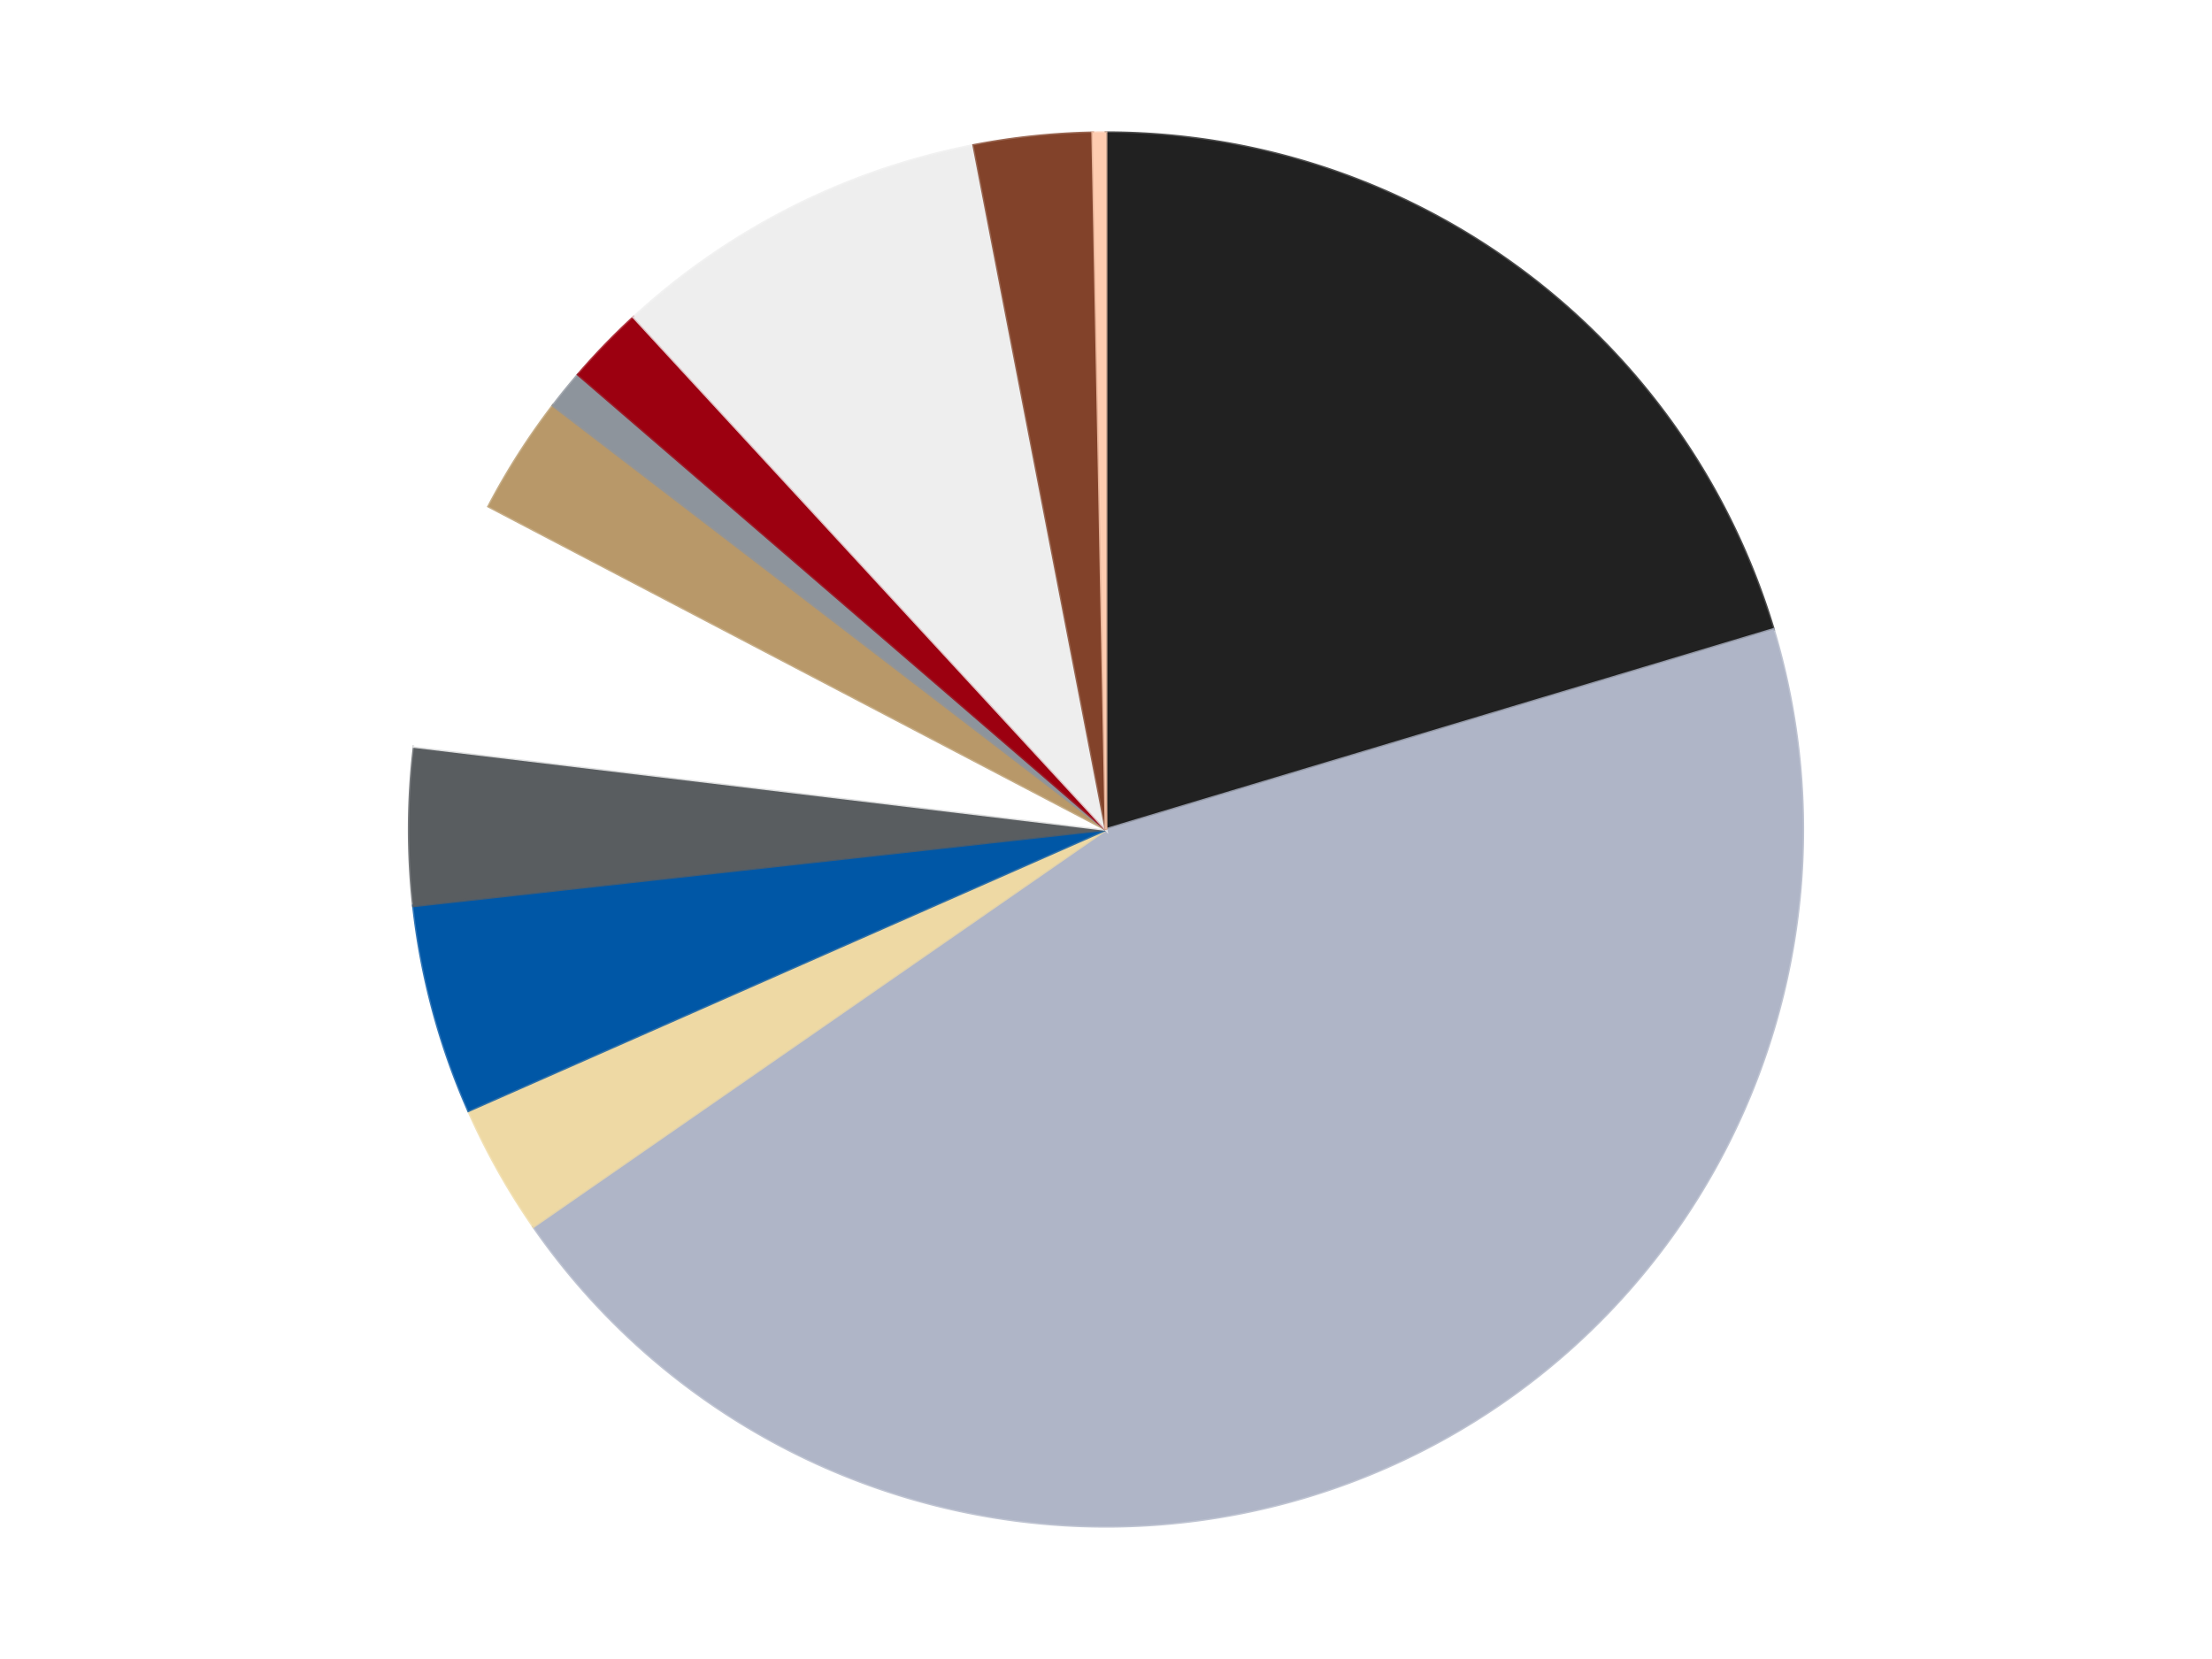
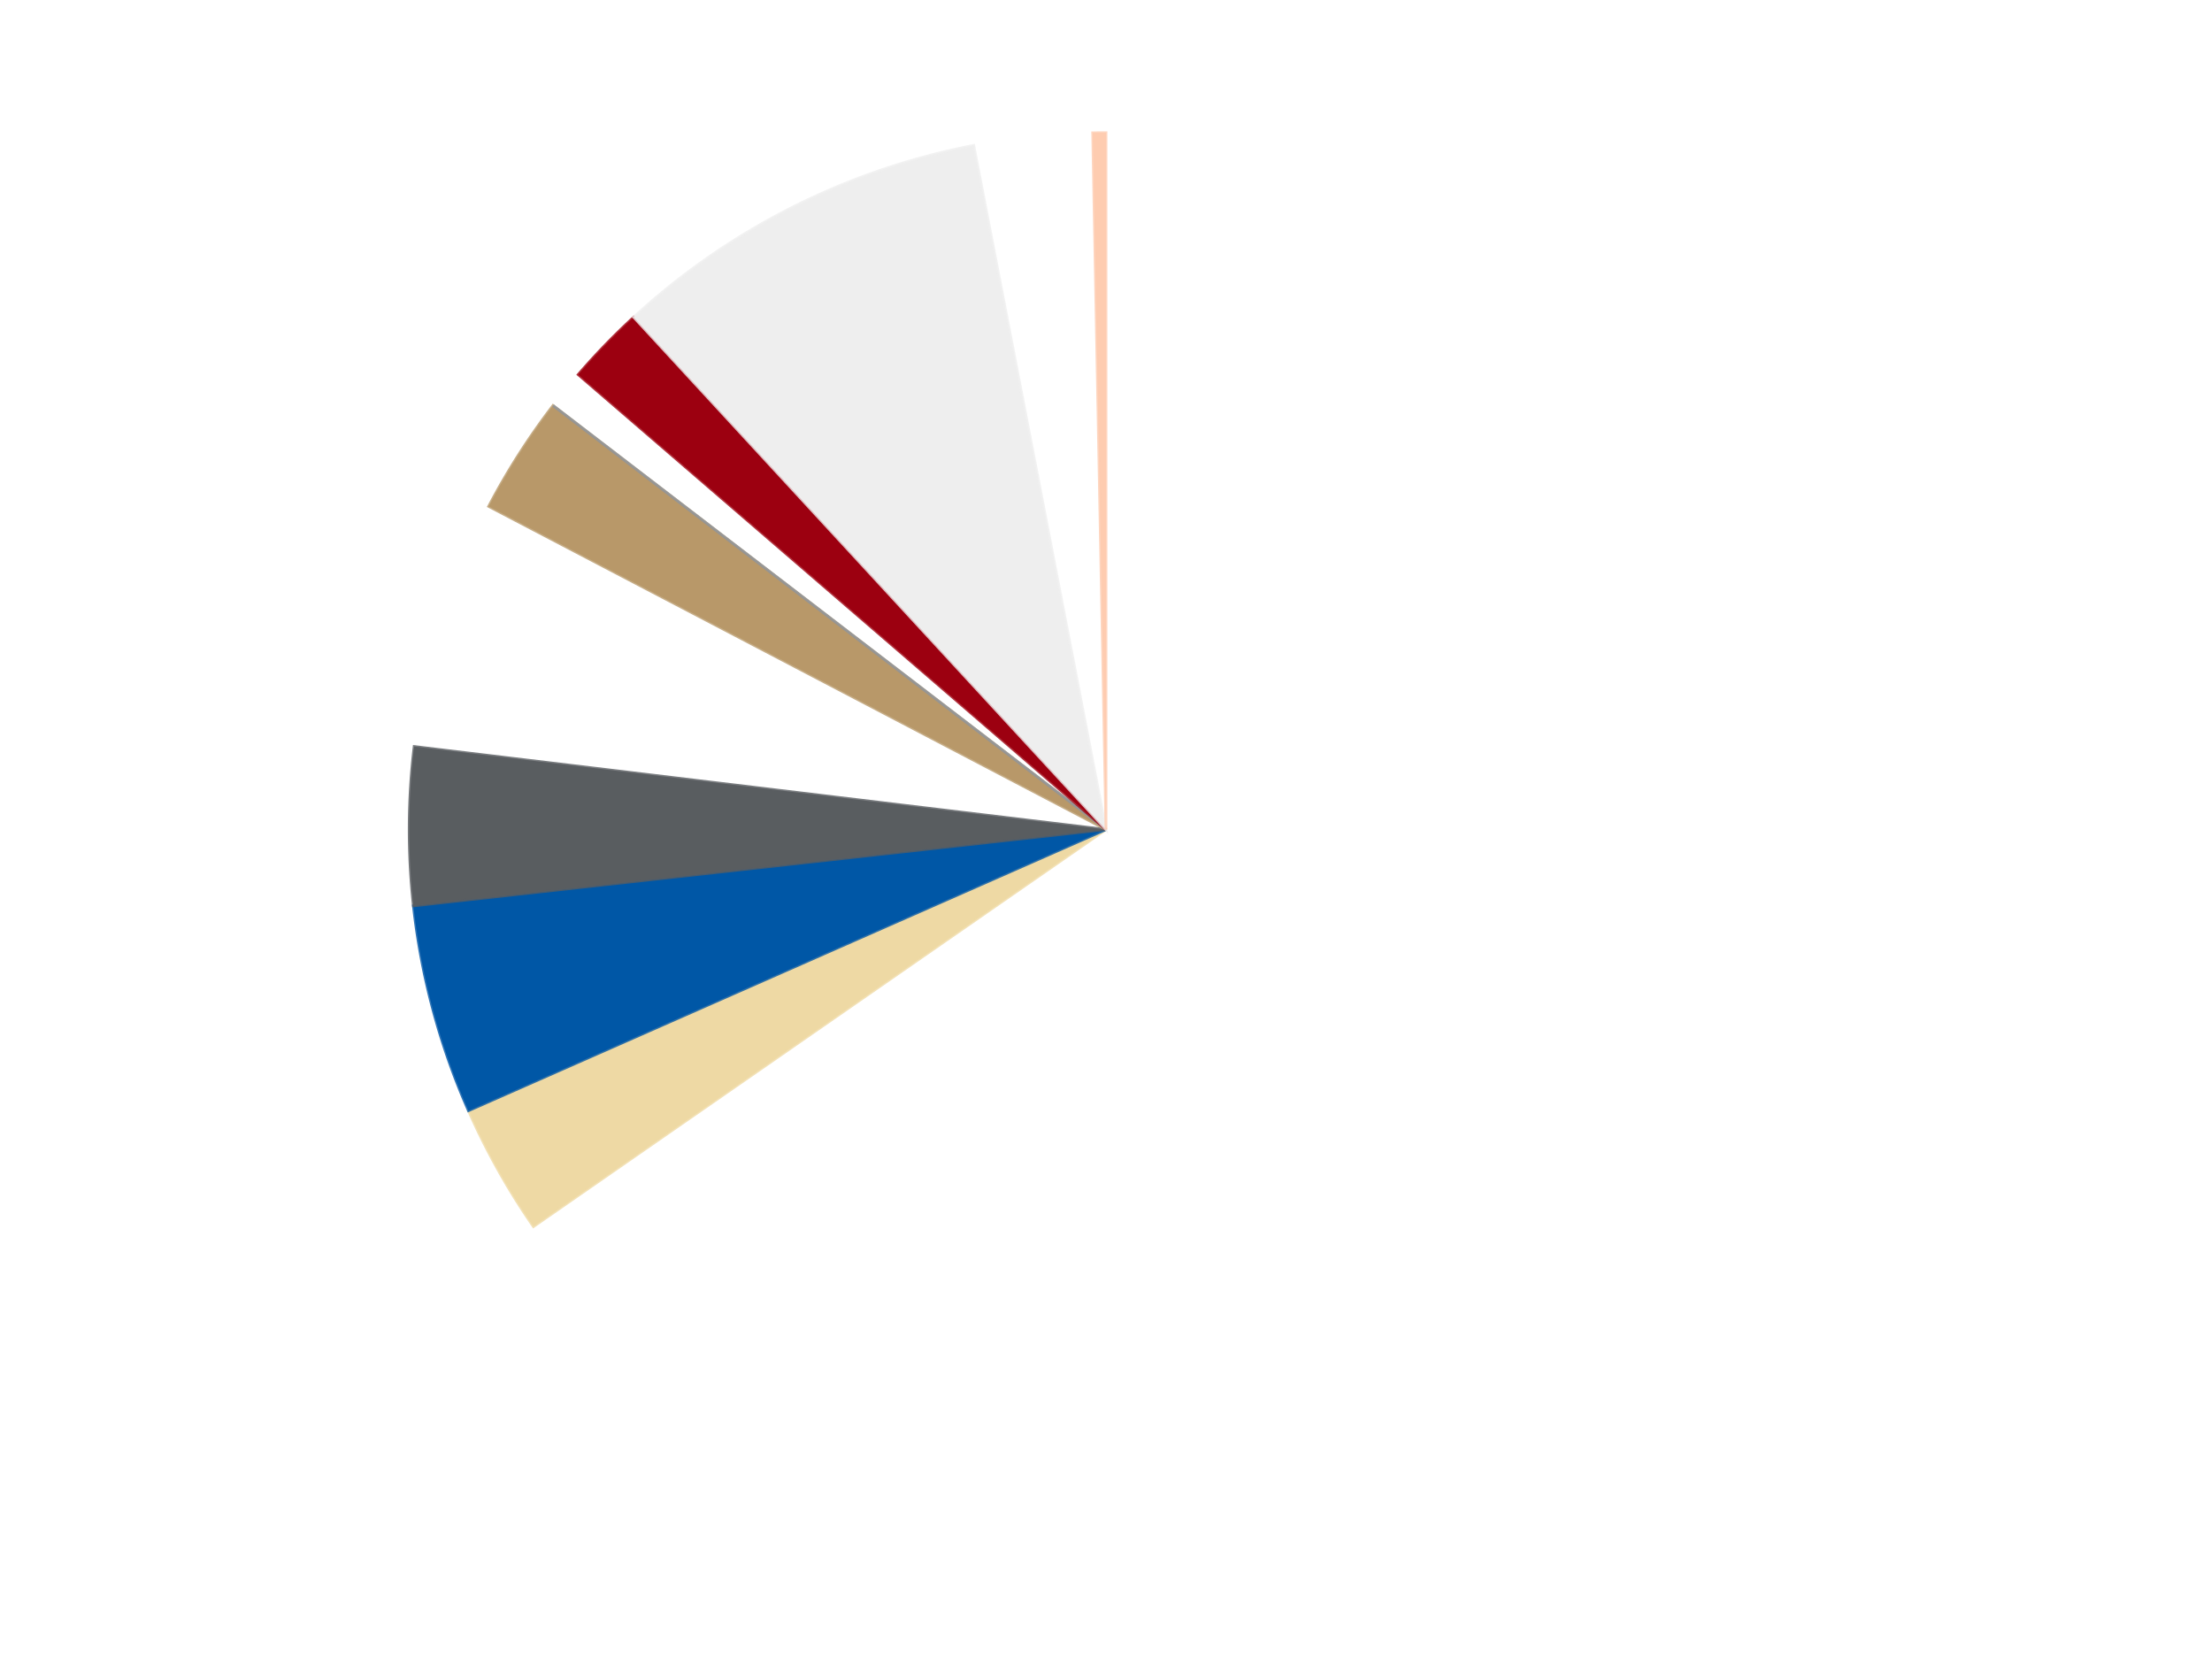
<svg xmlns="http://www.w3.org/2000/svg" xmlns:xlink="http://www.w3.org/1999/xlink" id="chart-e5b8bf41-dc62-4117-a32d-cbfc91ac9017" class="pygal-chart" viewBox="0 0 800 600">
  <defs>
    <style type="text/css">#chart-e5b8bf41-dc62-4117-a32d-cbfc91ac9017{-webkit-user-select:none;-webkit-font-smoothing:antialiased;font-family:Consolas,"Liberation Mono",Menlo,Courier,monospace}#chart-e5b8bf41-dc62-4117-a32d-cbfc91ac9017 .title{font-family:Consolas,"Liberation Mono",Menlo,Courier,monospace;font-size:16px}#chart-e5b8bf41-dc62-4117-a32d-cbfc91ac9017 .legends .legend text{font-family:Consolas,"Liberation Mono",Menlo,Courier,monospace;font-size:14px}#chart-e5b8bf41-dc62-4117-a32d-cbfc91ac9017 .axis text{font-family:Consolas,"Liberation Mono",Menlo,Courier,monospace;font-size:10px}#chart-e5b8bf41-dc62-4117-a32d-cbfc91ac9017 .axis text.major{font-family:Consolas,"Liberation Mono",Menlo,Courier,monospace;font-size:10px}#chart-e5b8bf41-dc62-4117-a32d-cbfc91ac9017 .text-overlay text.value{font-family:Consolas,"Liberation Mono",Menlo,Courier,monospace;font-size:16px}#chart-e5b8bf41-dc62-4117-a32d-cbfc91ac9017 .text-overlay text.label{font-family:Consolas,"Liberation Mono",Menlo,Courier,monospace;font-size:10px}#chart-e5b8bf41-dc62-4117-a32d-cbfc91ac9017 .tooltip{font-family:Consolas,"Liberation Mono",Menlo,Courier,monospace;font-size:14px}#chart-e5b8bf41-dc62-4117-a32d-cbfc91ac9017 text.no_data{font-family:Consolas,"Liberation Mono",Menlo,Courier,monospace;font-size:64px}
#chart-e5b8bf41-dc62-4117-a32d-cbfc91ac9017{background-color:transparent}#chart-e5b8bf41-dc62-4117-a32d-cbfc91ac9017 path,#chart-e5b8bf41-dc62-4117-a32d-cbfc91ac9017 line,#chart-e5b8bf41-dc62-4117-a32d-cbfc91ac9017 rect,#chart-e5b8bf41-dc62-4117-a32d-cbfc91ac9017 circle{-webkit-transition:150ms;-moz-transition:150ms;transition:150ms}#chart-e5b8bf41-dc62-4117-a32d-cbfc91ac9017 .graph &gt; .background{fill:transparent}#chart-e5b8bf41-dc62-4117-a32d-cbfc91ac9017 .plot &gt; .background{fill:transparent}#chart-e5b8bf41-dc62-4117-a32d-cbfc91ac9017 .graph{fill:rgba(0,0,0,.87)}#chart-e5b8bf41-dc62-4117-a32d-cbfc91ac9017 text.no_data{fill:rgba(0,0,0,1)}#chart-e5b8bf41-dc62-4117-a32d-cbfc91ac9017 .title{fill:rgba(0,0,0,1)}#chart-e5b8bf41-dc62-4117-a32d-cbfc91ac9017 .legends .legend text{fill:rgba(0,0,0,.87)}#chart-e5b8bf41-dc62-4117-a32d-cbfc91ac9017 .legends .legend:hover text{fill:rgba(0,0,0,1)}#chart-e5b8bf41-dc62-4117-a32d-cbfc91ac9017 .axis .line{stroke:rgba(0,0,0,1)}#chart-e5b8bf41-dc62-4117-a32d-cbfc91ac9017 .axis .guide.line{stroke:rgba(0,0,0,.54)}#chart-e5b8bf41-dc62-4117-a32d-cbfc91ac9017 .axis .major.line{stroke:rgba(0,0,0,.87)}#chart-e5b8bf41-dc62-4117-a32d-cbfc91ac9017 .axis text.major{fill:rgba(0,0,0,1)}#chart-e5b8bf41-dc62-4117-a32d-cbfc91ac9017 .axis.y .guides:hover .guide.line,#chart-e5b8bf41-dc62-4117-a32d-cbfc91ac9017 .line-graph .axis.x .guides:hover .guide.line,#chart-e5b8bf41-dc62-4117-a32d-cbfc91ac9017 .stackedline-graph .axis.x .guides:hover .guide.line,#chart-e5b8bf41-dc62-4117-a32d-cbfc91ac9017 .xy-graph .axis.x .guides:hover .guide.line{stroke:rgba(0,0,0,1)}#chart-e5b8bf41-dc62-4117-a32d-cbfc91ac9017 .axis .guides:hover text{fill:rgba(0,0,0,1)}#chart-e5b8bf41-dc62-4117-a32d-cbfc91ac9017 .reactive{fill-opacity:1.0;stroke-opacity:.8;stroke-width:1}#chart-e5b8bf41-dc62-4117-a32d-cbfc91ac9017 .ci{stroke:rgba(0,0,0,.87)}#chart-e5b8bf41-dc62-4117-a32d-cbfc91ac9017 .reactive.active,#chart-e5b8bf41-dc62-4117-a32d-cbfc91ac9017 .active .reactive{fill-opacity:0.6;stroke-opacity:.9;stroke-width:4}#chart-e5b8bf41-dc62-4117-a32d-cbfc91ac9017 .ci .reactive.active{stroke-width:1.5}#chart-e5b8bf41-dc62-4117-a32d-cbfc91ac9017 .series text{fill:rgba(0,0,0,1)}#chart-e5b8bf41-dc62-4117-a32d-cbfc91ac9017 .tooltip rect{fill:transparent;stroke:rgba(0,0,0,1);-webkit-transition:opacity 150ms;-moz-transition:opacity 150ms;transition:opacity 150ms}#chart-e5b8bf41-dc62-4117-a32d-cbfc91ac9017 .tooltip .label{fill:rgba(0,0,0,.87)}#chart-e5b8bf41-dc62-4117-a32d-cbfc91ac9017 .tooltip .label{fill:rgba(0,0,0,.87)}#chart-e5b8bf41-dc62-4117-a32d-cbfc91ac9017 .tooltip .legend{font-size:.8em;fill:rgba(0,0,0,.54)}#chart-e5b8bf41-dc62-4117-a32d-cbfc91ac9017 .tooltip .x_label{font-size:.6em;fill:rgba(0,0,0,1)}#chart-e5b8bf41-dc62-4117-a32d-cbfc91ac9017 .tooltip .xlink{font-size:.5em;text-decoration:underline}#chart-e5b8bf41-dc62-4117-a32d-cbfc91ac9017 .tooltip .value{font-size:1.5em}#chart-e5b8bf41-dc62-4117-a32d-cbfc91ac9017 .bound{font-size:.5em}#chart-e5b8bf41-dc62-4117-a32d-cbfc91ac9017 .max-value{font-size:.75em;fill:rgba(0,0,0,.54)}#chart-e5b8bf41-dc62-4117-a32d-cbfc91ac9017 .map-element{fill:transparent;stroke:rgba(0,0,0,.54) !important}#chart-e5b8bf41-dc62-4117-a32d-cbfc91ac9017 .map-element .reactive{fill-opacity:inherit;stroke-opacity:inherit}#chart-e5b8bf41-dc62-4117-a32d-cbfc91ac9017 .color-0,#chart-e5b8bf41-dc62-4117-a32d-cbfc91ac9017 .color-0 a:visited{stroke:#F44336;fill:#F44336}#chart-e5b8bf41-dc62-4117-a32d-cbfc91ac9017 .color-1,#chart-e5b8bf41-dc62-4117-a32d-cbfc91ac9017 .color-1 a:visited{stroke:#3F51B5;fill:#3F51B5}#chart-e5b8bf41-dc62-4117-a32d-cbfc91ac9017 .color-2,#chart-e5b8bf41-dc62-4117-a32d-cbfc91ac9017 .color-2 a:visited{stroke:#009688;fill:#009688}#chart-e5b8bf41-dc62-4117-a32d-cbfc91ac9017 .color-3,#chart-e5b8bf41-dc62-4117-a32d-cbfc91ac9017 .color-3 a:visited{stroke:#FFC107;fill:#FFC107}#chart-e5b8bf41-dc62-4117-a32d-cbfc91ac9017 .color-4,#chart-e5b8bf41-dc62-4117-a32d-cbfc91ac9017 .color-4 a:visited{stroke:#FF5722;fill:#FF5722}#chart-e5b8bf41-dc62-4117-a32d-cbfc91ac9017 .color-5,#chart-e5b8bf41-dc62-4117-a32d-cbfc91ac9017 .color-5 a:visited{stroke:#9C27B0;fill:#9C27B0}#chart-e5b8bf41-dc62-4117-a32d-cbfc91ac9017 .color-6,#chart-e5b8bf41-dc62-4117-a32d-cbfc91ac9017 .color-6 a:visited{stroke:#03A9F4;fill:#03A9F4}#chart-e5b8bf41-dc62-4117-a32d-cbfc91ac9017 .color-7,#chart-e5b8bf41-dc62-4117-a32d-cbfc91ac9017 .color-7 a:visited{stroke:#8BC34A;fill:#8BC34A}#chart-e5b8bf41-dc62-4117-a32d-cbfc91ac9017 .color-8,#chart-e5b8bf41-dc62-4117-a32d-cbfc91ac9017 .color-8 a:visited{stroke:#FF9800;fill:#FF9800}#chart-e5b8bf41-dc62-4117-a32d-cbfc91ac9017 .color-9,#chart-e5b8bf41-dc62-4117-a32d-cbfc91ac9017 .color-9 a:visited{stroke:#E91E63;fill:#E91E63}#chart-e5b8bf41-dc62-4117-a32d-cbfc91ac9017 .color-10,#chart-e5b8bf41-dc62-4117-a32d-cbfc91ac9017 .color-10 a:visited{stroke:#2196F3;fill:#2196F3}#chart-e5b8bf41-dc62-4117-a32d-cbfc91ac9017 .color-11,#chart-e5b8bf41-dc62-4117-a32d-cbfc91ac9017 .color-11 a:visited{stroke:#4CAF50;fill:#4CAF50}#chart-e5b8bf41-dc62-4117-a32d-cbfc91ac9017 .text-overlay .color-0 text{fill:black}#chart-e5b8bf41-dc62-4117-a32d-cbfc91ac9017 .text-overlay .color-1 text{fill:black}#chart-e5b8bf41-dc62-4117-a32d-cbfc91ac9017 .text-overlay .color-2 text{fill:black}#chart-e5b8bf41-dc62-4117-a32d-cbfc91ac9017 .text-overlay .color-3 text{fill:black}#chart-e5b8bf41-dc62-4117-a32d-cbfc91ac9017 .text-overlay .color-4 text{fill:black}#chart-e5b8bf41-dc62-4117-a32d-cbfc91ac9017 .text-overlay .color-5 text{fill:black}#chart-e5b8bf41-dc62-4117-a32d-cbfc91ac9017 .text-overlay .color-6 text{fill:black}#chart-e5b8bf41-dc62-4117-a32d-cbfc91ac9017 .text-overlay .color-7 text{fill:black}#chart-e5b8bf41-dc62-4117-a32d-cbfc91ac9017 .text-overlay .color-8 text{fill:black}#chart-e5b8bf41-dc62-4117-a32d-cbfc91ac9017 .text-overlay .color-9 text{fill:black}#chart-e5b8bf41-dc62-4117-a32d-cbfc91ac9017 .text-overlay .color-10 text{fill:black}#chart-e5b8bf41-dc62-4117-a32d-cbfc91ac9017 .text-overlay .color-11 text{fill:black}
#chart-e5b8bf41-dc62-4117-a32d-cbfc91ac9017 text.no_data{text-anchor:middle}#chart-e5b8bf41-dc62-4117-a32d-cbfc91ac9017 .guide.line{fill:none}#chart-e5b8bf41-dc62-4117-a32d-cbfc91ac9017 .centered{text-anchor:middle}#chart-e5b8bf41-dc62-4117-a32d-cbfc91ac9017 .title{text-anchor:middle}#chart-e5b8bf41-dc62-4117-a32d-cbfc91ac9017 .legends .legend text{fill-opacity:1}#chart-e5b8bf41-dc62-4117-a32d-cbfc91ac9017 .axis.x text{text-anchor:middle}#chart-e5b8bf41-dc62-4117-a32d-cbfc91ac9017 .axis.x:not(.web) text[transform]{text-anchor:start}#chart-e5b8bf41-dc62-4117-a32d-cbfc91ac9017 .axis.x:not(.web) text[transform].backwards{text-anchor:end}#chart-e5b8bf41-dc62-4117-a32d-cbfc91ac9017 .axis.y text{text-anchor:end}#chart-e5b8bf41-dc62-4117-a32d-cbfc91ac9017 .axis.y text[transform].backwards{text-anchor:start}#chart-e5b8bf41-dc62-4117-a32d-cbfc91ac9017 .axis.y2 text{text-anchor:start}#chart-e5b8bf41-dc62-4117-a32d-cbfc91ac9017 .axis.y2 text[transform].backwards{text-anchor:end}#chart-e5b8bf41-dc62-4117-a32d-cbfc91ac9017 .axis .guide.line{stroke-dasharray:4,4;stroke:black}#chart-e5b8bf41-dc62-4117-a32d-cbfc91ac9017 .axis .major.guide.line{stroke-dasharray:6,6;stroke:black}#chart-e5b8bf41-dc62-4117-a32d-cbfc91ac9017 .horizontal .axis.y .guide.line,#chart-e5b8bf41-dc62-4117-a32d-cbfc91ac9017 .horizontal .axis.y2 .guide.line,#chart-e5b8bf41-dc62-4117-a32d-cbfc91ac9017 .vertical .axis.x .guide.line{opacity:0}#chart-e5b8bf41-dc62-4117-a32d-cbfc91ac9017 .horizontal .axis.always_show .guide.line,#chart-e5b8bf41-dc62-4117-a32d-cbfc91ac9017 .vertical .axis.always_show .guide.line{opacity:1 !important}#chart-e5b8bf41-dc62-4117-a32d-cbfc91ac9017 .axis.y .guides:hover .guide.line,#chart-e5b8bf41-dc62-4117-a32d-cbfc91ac9017 .axis.y2 .guides:hover .guide.line,#chart-e5b8bf41-dc62-4117-a32d-cbfc91ac9017 .axis.x .guides:hover .guide.line{opacity:1}#chart-e5b8bf41-dc62-4117-a32d-cbfc91ac9017 .axis .guides:hover text{opacity:1}#chart-e5b8bf41-dc62-4117-a32d-cbfc91ac9017 .nofill{fill:none}#chart-e5b8bf41-dc62-4117-a32d-cbfc91ac9017 .subtle-fill{fill-opacity:.2}#chart-e5b8bf41-dc62-4117-a32d-cbfc91ac9017 .dot{stroke-width:1px;fill-opacity:1;stroke-opacity:1}#chart-e5b8bf41-dc62-4117-a32d-cbfc91ac9017 .dot.active{stroke-width:5px}#chart-e5b8bf41-dc62-4117-a32d-cbfc91ac9017 .dot.negative{fill:transparent}#chart-e5b8bf41-dc62-4117-a32d-cbfc91ac9017 text,#chart-e5b8bf41-dc62-4117-a32d-cbfc91ac9017 tspan{stroke:none !important}#chart-e5b8bf41-dc62-4117-a32d-cbfc91ac9017 .series text.active{opacity:1}#chart-e5b8bf41-dc62-4117-a32d-cbfc91ac9017 .tooltip rect{fill-opacity:.95;stroke-width:.5}#chart-e5b8bf41-dc62-4117-a32d-cbfc91ac9017 .tooltip text{fill-opacity:1}#chart-e5b8bf41-dc62-4117-a32d-cbfc91ac9017 .showable{visibility:hidden}#chart-e5b8bf41-dc62-4117-a32d-cbfc91ac9017 .showable.shown{visibility:visible}#chart-e5b8bf41-dc62-4117-a32d-cbfc91ac9017 .gauge-background{fill:rgba(229,229,229,1);stroke:none}#chart-e5b8bf41-dc62-4117-a32d-cbfc91ac9017 .bg-lines{stroke:transparent;stroke-width:2px}</style>
    <script type="text/javascript">window.pygal = window.pygal || {};window.pygal.config = window.pygal.config || {};window.pygal.config['e5b8bf41-dc62-4117-a32d-cbfc91ac9017'] = {"allow_interruptions": false, "box_mode": "extremes", "classes": ["pygal-chart"], "css": ["file://style.css", "file://graph.css"], "defs": [], "disable_xml_declaration": false, "dots_size": 2.5, "dynamic_print_values": false, "explicit_size": false, "fill": false, "force_uri_protocol": "https", "formatter": null, "half_pie": false, "height": 600, "include_x_axis": false, "inner_radius": 0, "interpolate": null, "interpolation_parameters": {}, "interpolation_precision": 250, "inverse_y_axis": false, "js": ["//kozea.github.io/pygal.js/2.0.x/pygal-tooltips.min.js"], "legend_at_bottom": false, "legend_at_bottom_columns": null, "legend_box_size": 12, "logarithmic": false, "margin": 20, "margin_bottom": null, "margin_left": null, "margin_right": null, "margin_top": null, "max_scale": 16, "min_scale": 4, "missing_value_fill_truncation": "x", "no_data_text": "No data", "no_prefix": false, "order_min": null, "pretty_print": false, "print_labels": false, "print_values": false, "print_values_position": "center", "print_zeroes": true, "range": null, "rounded_bars": null, "secondary_range": null, "show_dots": true, "show_legend": false, "show_minor_x_labels": true, "show_minor_y_labels": true, "show_only_major_dots": false, "show_x_guides": false, "show_x_labels": true, "show_y_guides": true, "show_y_labels": true, "spacing": 10, "stack_from_top": false, "strict": false, "stroke": true, "stroke_style": null, "style": {"background": "transparent", "ci_colors": [], "colors": ["#F44336", "#3F51B5", "#009688", "#FFC107", "#FF5722", "#9C27B0", "#03A9F4", "#8BC34A", "#FF9800", "#E91E63", "#2196F3", "#4CAF50", "#FFEB3B", "#673AB7", "#00BCD4", "#CDDC39", "#9E9E9E", "#607D8B"], "dot_opacity": "1", "font_family": "Consolas, \"Liberation Mono\", Menlo, Courier, monospace", "foreground": "rgba(0, 0, 0, .87)", "foreground_strong": "rgba(0, 0, 0, 1)", "foreground_subtle": "rgba(0, 0, 0, .54)", "guide_stroke_color": "black", "guide_stroke_dasharray": "4,4", "label_font_family": "Consolas, \"Liberation Mono\", Menlo, Courier, monospace", "label_font_size": 10, "legend_font_family": "Consolas, \"Liberation Mono\", Menlo, Courier, monospace", "legend_font_size": 14, "major_guide_stroke_color": "black", "major_guide_stroke_dasharray": "6,6", "major_label_font_family": "Consolas, \"Liberation Mono\", Menlo, Courier, monospace", "major_label_font_size": 10, "no_data_font_family": "Consolas, \"Liberation Mono\", Menlo, Courier, monospace", "no_data_font_size": 64, "opacity": "1.0", "opacity_hover": "0.6", "plot_background": "transparent", "stroke_opacity": ".8", "stroke_opacity_hover": ".9", "stroke_width": "1", "stroke_width_hover": "4", "title_font_family": "Consolas, \"Liberation Mono\", Menlo, Courier, monospace", "title_font_size": 16, "tooltip_font_family": "Consolas, \"Liberation Mono\", Menlo, Courier, monospace", "tooltip_font_size": 14, "transition": "150ms", "value_background": "rgba(229, 229, 229, 1)", "value_colors": [], "value_font_family": "Consolas, \"Liberation Mono\", Menlo, Courier, monospace", "value_font_size": 16, "value_label_font_family": "Consolas, \"Liberation Mono\", Menlo, Courier, monospace", "value_label_font_size": 10}, "title": null, "tooltip_border_radius": 0, "tooltip_fancy_mode": true, "truncate_label": null, "truncate_legend": null, "width": 800, "x_label_rotation": 0, "x_labels": null, "x_labels_major": null, "x_labels_major_count": null, "x_labels_major_every": null, "x_title": null, "xrange": null, "y_label_rotation": 0, "y_labels": null, "y_labels_major": null, "y_labels_major_count": null, "y_labels_major_every": null, "y_title": null, "zero": 0, "legends": ["Black", "Light Bluish Gray", "Tan", "Blue", "Dark Bluish Gray", "White", "Dark Tan", "Flat Silver", "Trans-Red", "Trans-Clear", "Reddish Brown", "Light Nougat"]}</script>
    <script type="text/javascript" xlink:href="https://kozea.github.io/pygal.js/2.0.x/pygal-tooltips.min.js" />
  </defs>
  <title>Pygal</title>
  <g class="graph pie-graph vertical">
    <rect x="0" y="0" width="800" height="600" class="background" />
    <g transform="translate(20, 20)" class="plot">
      <rect x="0" y="0" width="760" height="560" class="background" />
      <g class="series serie-0 color-0">
        <g class="slices">
          <g class="slice" style="fill: #212121; stroke: #212121">
-             <path d="M380 28 A252 252 0 0 1 621.388 207.64 L380 280 A0 0 0 0 0 380 280 z" class="slice reactive tooltip-trigger" />
            <desc class="value">67</desc>
            <desc class="x centered">455.2241094326557</desc>
            <desc class="y centered">178.91917412256748</desc>
          </g>
        </g>
      </g>
      <g class="series serie-1 color-1">
        <g class="slices">
          <g class="slice" style="fill: #AFB5C7; stroke: #AFB5C7">
-             <path d="M621.388 207.64 A252 252 0 0 1 172.924 423.609 L380 280 A0 0 0 0 0 380 280 z" class="slice reactive tooltip-trigger" />
            <desc class="value">148</desc>
            <desc class="x centered">434.6693511288123</desc>
            <desc class="y centered">393.5220773557048</desc>
          </g>
        </g>
      </g>
      <g class="series serie-2 color-2">
        <g class="slices">
          <g class="slice" style="fill: #EED9A4; stroke: #EED9A4">
            <path d="M172.924 423.609 A252 252 0 0 1 149.429 381.691 L380 280 A0 0 0 0 0 380 280 z" class="slice reactive tooltip-trigger" />
            <desc class="value">10</desc>
            <desc class="x centered">270.08755607158736</desc>
            <desc class="y centered">341.60563829458755</desc>
          </g>
        </g>
      </g>
      <g class="series serie-3 color-3">
        <g class="slices">
          <g class="slice" style="fill: #0057A6; stroke: #0057A6">
            <path d="M149.429 381.691 A252 252 0 0 1 129.518 307.617 L380 280 A0 0 0 0 0 380 280 z" class="slice reactive tooltip-trigger" />
            <desc class="value">16</desc>
            <desc class="x centered">258.3193345455684</desc>
            <desc class="y centered">312.70803654404676</desc>
          </g>
        </g>
      </g>
      <g class="series serie-4 color-4">
        <g class="slices">
          <g class="slice" style="fill: #595D60; stroke: #595D60">
            <path d="M129.518 307.617 A252 252 0 0 1 129.793 249.992 L380 280 A0 0 0 0 0 380 280 z" class="slice reactive tooltip-trigger" />
            <desc class="value">12</desc>
            <desc class="x centered">254.00143610992166</desc>
            <desc class="y centered">279.3984207135861</desc>
          </g>
        </g>
      </g>
      <g class="series serie-5 color-5">
        <g class="slices">
          <g class="slice" style="fill: #FFFFFF; stroke: #FFFFFF">
-             <path d="M129.793 249.992 A252 252 0 0 1 156.736 163.136 L380 280 A0 0 0 0 0 380 280 z" class="slice reactive tooltip-trigger" />
            <desc class="value">19</desc>
            <desc class="x centered">259.657085351929</desc>
            <desc class="y centered">242.66927680841027</desc>
          </g>
        </g>
      </g>
      <g class="series serie-6 color-6">
        <g class="slices">
          <g class="slice" style="fill: #B89869; stroke: #B89869">
            <path d="M156.736 163.136 A252 252 0 0 1 180.014 126.672 L380 280 A0 0 0 0 0 380 280 z" class="slice reactive tooltip-trigger" />
            <desc class="value">9</desc>
            <desc class="x centered">273.7955738014835</desc>
            <desc class="y centered">212.20162350141516</desc>
          </g>
        </g>
      </g>
      <g class="series serie-7 color-7">
        <g class="slices">
          <g class="slice" style="fill: #8D949C; stroke: #8D949C">
-             <path d="M180.014 126.672 A252 252 0 0 1 189.122 115.472 L380 280 A0 0 0 0 0 380 280 z" class="slice reactive tooltip-trigger" />
+             <path d="M180.014 126.672 L380 280 A0 0 0 0 0 380 280 z" class="slice reactive tooltip-trigger" />
            <desc class="value">3</desc>
            <desc class="x centered">282.24387291734286</desc>
            <desc class="y centered">200.50321001575352</desc>
          </g>
        </g>
      </g>
      <g class="series serie-8 color-8">
        <g class="slices">
          <g class="slice" style="fill: #9C0010; stroke: #9C0010">
            <path d="M189.122 115.472 A252 252 0 0 1 209.185 94.726 L380 280 A0 0 0 0 0 380 280 z" class="slice reactive tooltip-trigger" />
            <desc class="value">6</desc>
            <desc class="x centered">289.42821583138084</desc>
            <desc class="y centered">192.4057541129951</desc>
          </g>
        </g>
      </g>
      <g class="series serie-9 color-9">
        <g class="slices">
          <g class="slice" style="fill: #EEEEEE; stroke: #EEEEEE">
            <path d="M209.185 94.726 A252 252 0 0 1 332.165 32.582 L380 280 A0 0 0 0 0 380 280 z" class="slice reactive tooltip-trigger" />
            <desc class="value">29</desc>
            <desc class="x centered">323.17272497877104</desc>
            <desc class="y centered">167.542626681655</desc>
          </g>
        </g>
      </g>
      <g class="series serie-10 color-10">
        <g class="slices">
          <g class="slice" style="fill: #82422A; stroke: #82422A">
-             <path d="M332.165 32.582 A252 252 0 0 1 375.188 28.046 L380 280 A0 0 0 0 0 380 280 z" class="slice reactive tooltip-trigger" />
            <desc class="value">9</desc>
            <desc class="x centered">366.78952855978076</desc>
            <desc class="y centered">154.6944396911009</desc>
          </g>
        </g>
      </g>
      <g class="series serie-11 color-11">
        <g class="slices">
          <g class="slice" style="fill: #FECCB0; stroke: #FECCB0">
            <path d="M375.188 28.046 A252 252 0 0 1 380 28 L380 280 A0 0 0 0 0 380 280 z" class="slice reactive tooltip-trigger" />
            <desc class="value">1</desc>
            <desc class="x centered">378.79685514040983</desc>
            <desc class="y centered">154.00574440694987</desc>
          </g>
        </g>
      </g>
    </g>
    <g class="titles" />
    <g transform="translate(20, 20)" class="plot overlay">
      <g class="series serie-0 color-0" />
      <g class="series serie-1 color-1" />
      <g class="series serie-2 color-2" />
      <g class="series serie-3 color-3" />
      <g class="series serie-4 color-4" />
      <g class="series serie-5 color-5" />
      <g class="series serie-6 color-6" />
      <g class="series serie-7 color-7" />
      <g class="series serie-8 color-8" />
      <g class="series serie-9 color-9" />
      <g class="series serie-10 color-10" />
      <g class="series serie-11 color-11" />
    </g>
    <g transform="translate(20, 20)" class="plot text-overlay">
      <g class="series serie-0 color-0" />
      <g class="series serie-1 color-1" />
      <g class="series serie-2 color-2" />
      <g class="series serie-3 color-3" />
      <g class="series serie-4 color-4" />
      <g class="series serie-5 color-5" />
      <g class="series serie-6 color-6" />
      <g class="series serie-7 color-7" />
      <g class="series serie-8 color-8" />
      <g class="series serie-9 color-9" />
      <g class="series serie-10 color-10" />
      <g class="series serie-11 color-11" />
    </g>
    <g transform="translate(20, 20)" class="plot tooltip-overlay">
      <g transform="translate(0 0)" style="opacity: 0" class="tooltip">
        <rect rx="0" ry="0" width="0" height="0" class="tooltip-box" />
        <g class="text" />
      </g>
    </g>
  </g>
</svg>